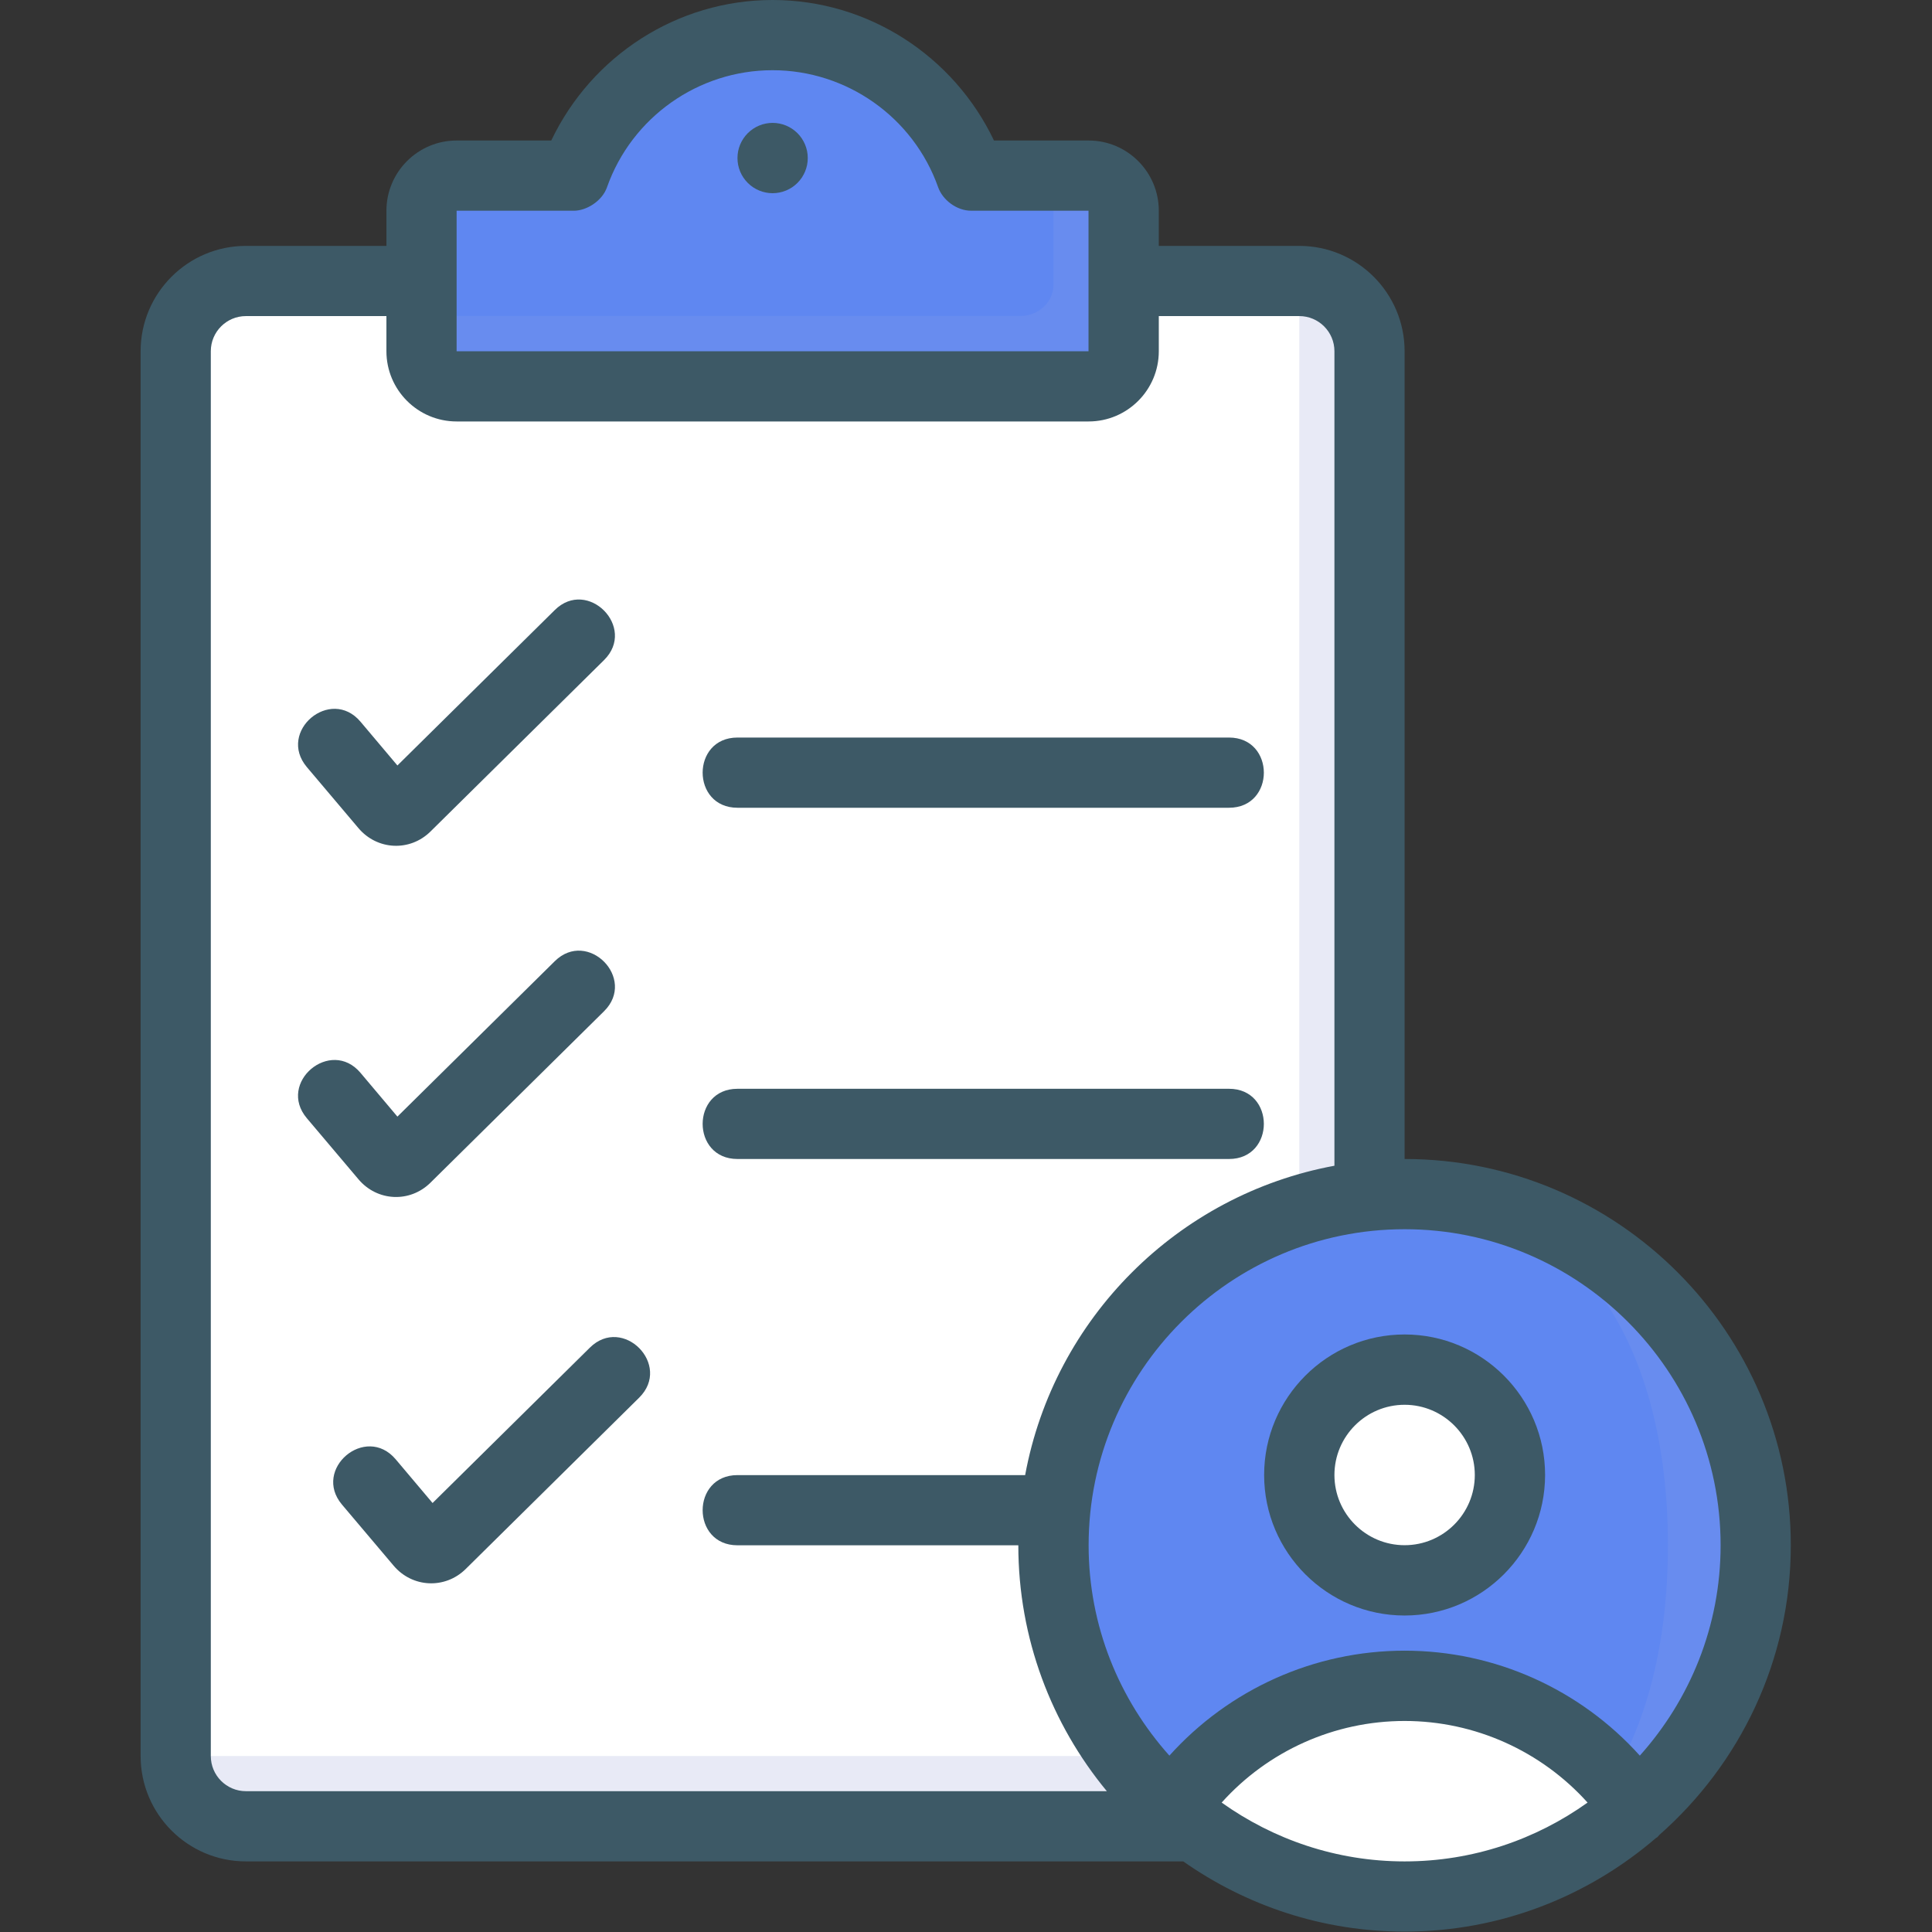
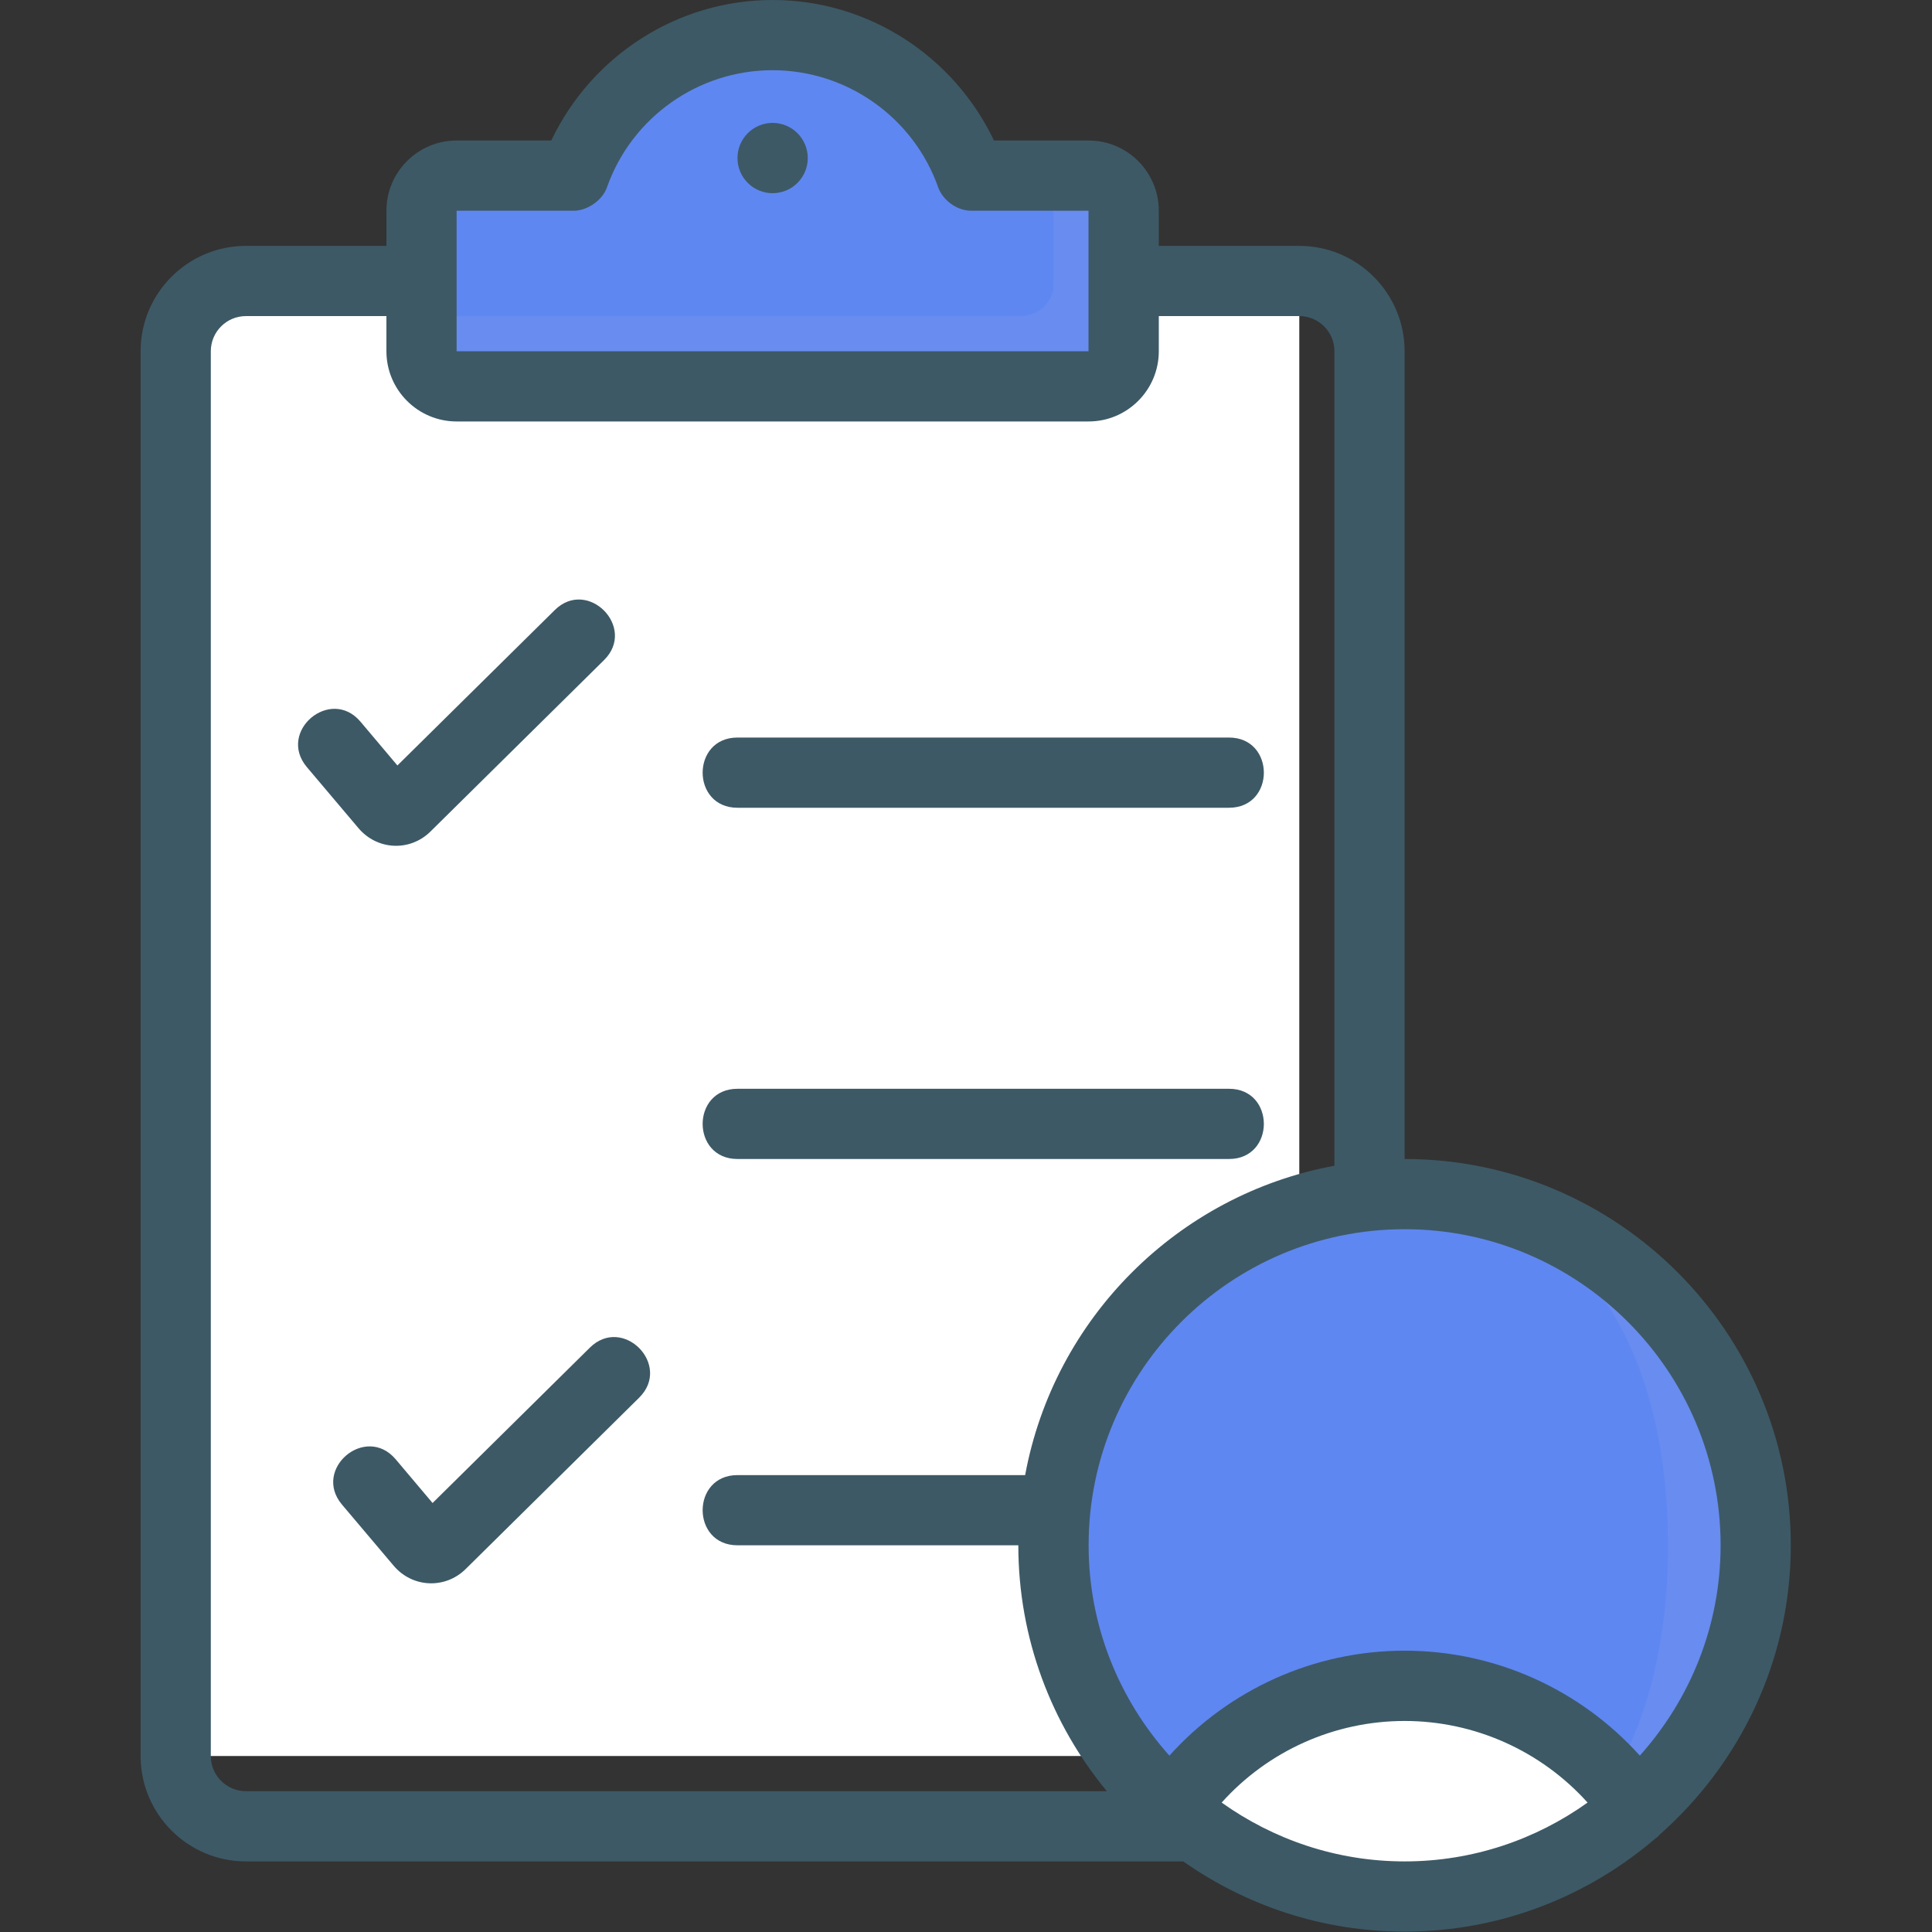
<svg xmlns="http://www.w3.org/2000/svg" width="500" zoomAndPan="magnify" viewBox="0 0 375 375" height="500" preserveAspectRatio="xMidYMid meet" version="1.0">
  <rect x="0" y="0" width="375" height="375" fill="#333333" stroke="none" />
  <defs>
    <clipPath id="c9f2d48434">
      <path d="M 27 0 L 347.953 0 L 347.953 375 L 27 375 Z M 27 0 " clip-rule="nonzero" />
    </clipPath>
  </defs>
-   <path fill="#e8eaf6" d="M 258.992 354.473 L 40.918 354.473 C 37.152 354.473 34.098 351.414 34.098 347.648 L 34.098 61.352 C 34.098 57.586 37.152 54.531 40.918 54.531 L 258.992 54.531 C 262.758 54.531 265.812 57.586 265.812 61.352 L 265.812 347.668 C 265.812 351.414 262.758 354.473 258.992 354.473 Z M 258.992 354.473 " fill-opacity="1" fill-rule="nonzero" />
-   <path fill="#ffffff" d="M 245.367 340.844 L 40.918 340.844 C 37.152 340.844 34.098 337.789 34.098 334.02 L 34.098 61.352 C 34.098 57.586 37.152 54.531 40.918 54.531 L 245.367 54.531 C 249.133 54.531 252.191 57.586 252.191 61.352 L 252.191 334.02 C 252.191 337.789 249.133 340.844 245.367 340.844 Z M 245.367 340.844 " fill-opacity="1" fill-rule="nonzero" />
+   <path fill="#ffffff" d="M 245.367 340.844 L 40.918 340.844 C 37.152 340.844 34.098 337.789 34.098 334.02 L 34.098 61.352 C 34.098 57.586 37.152 54.531 40.918 54.531 L 245.367 54.531 C 249.133 54.531 252.191 57.586 252.191 61.352 L 252.191 334.02 C 252.191 337.789 249.133 340.844 245.367 340.844 Z " fill-opacity="1" fill-rule="nonzero" />
  <path fill="#688cef" d="M 188.527 34.078 L 211.301 34.078 C 215.066 34.078 218.121 37.137 218.121 40.902 L 218.121 68.176 C 218.121 71.945 215.066 75 211.301 75 L 88.629 75 C 84.863 75 81.809 71.945 81.809 68.176 L 81.809 40.902 C 81.809 37.137 84.863 34.078 88.629 34.078 L 111.398 34.078 C 117.012 18.203 132.152 6.805 149.965 6.805 C 167.758 6.824 182.898 18.203 188.527 34.078 Z M 188.527 34.078 " fill-opacity="1" fill-rule="nonzero" />
  <path fill="#688cef" d="M 340.773 299.941 C 340.773 319.508 332.527 337.152 319.23 349.629 C 307.031 361.086 290.676 368.102 272.617 368.102 C 254.555 368.102 238.199 361.086 226 349.629 C 212.703 337.152 204.457 319.488 204.457 299.941 C 204.457 262.309 234.992 231.766 272.617 231.766 C 310.238 231.766 340.773 262.309 340.773 299.941 Z M 340.773 299.941 " fill-opacity="1" fill-rule="nonzero" />
  <path fill="#5f87f1" d="M 182.898 31.043 L 198.023 31.043 C 201.594 31.043 204.477 33.75 204.477 37.098 L 204.477 55.281 C 204.477 58.625 201.594 61.332 198.023 61.332 L 88.266 61.332 C 84.691 61.332 81.809 58.625 81.809 55.281 L 81.809 37.098 C 81.809 33.75 84.691 31.043 88.266 31.043 L 109.844 31.043 C 115.164 16.934 129.52 6.824 146.371 6.824 C 163.242 6.824 177.578 16.934 182.898 31.043 Z M 182.898 31.043 " fill-opacity="1" fill-rule="nonzero" />
  <path fill="#5f87f1" d="M 323.746 299.941 C 323.746 337.598 307.336 368.117 270.75 368.117 C 234.164 368.117 204.496 337.598 204.496 299.941 C 204.496 262.289 234.164 231.766 270.75 231.766 C 307.336 231.766 323.746 262.289 323.746 299.941 Z M 323.746 299.941 " fill-opacity="1" fill-rule="nonzero" />
-   <path fill="#ffffff" d="M 296.48 286.316 C 296.48 287.098 296.441 287.875 296.367 288.652 C 296.289 289.43 296.176 290.203 296.023 290.969 C 295.871 291.734 295.68 292.492 295.453 293.238 C 295.227 293.988 294.965 294.723 294.664 295.441 C 294.367 296.164 294.031 296.871 293.664 297.559 C 293.297 298.246 292.895 298.918 292.461 299.566 C 292.027 300.215 291.562 300.844 291.066 301.445 C 290.574 302.051 290.047 302.629 289.496 303.18 C 288.945 303.734 288.367 304.258 287.762 304.754 C 287.16 305.25 286.531 305.715 285.883 306.148 C 285.234 306.582 284.562 306.984 283.875 307.352 C 283.188 307.719 282.48 308.055 281.762 308.352 C 281.039 308.652 280.305 308.914 279.559 309.141 C 278.809 309.367 278.051 309.559 277.285 309.711 C 276.52 309.863 275.75 309.977 274.973 310.055 C 274.195 310.129 273.414 310.168 272.633 310.168 C 271.855 310.168 271.074 310.129 270.297 310.055 C 269.52 309.977 268.75 309.863 267.98 309.711 C 267.215 309.559 266.461 309.367 265.711 309.141 C 264.965 308.914 264.23 308.652 263.508 308.352 C 262.789 308.055 262.082 307.719 261.395 307.352 C 260.703 306.984 260.035 306.582 259.387 306.148 C 258.738 305.715 258.109 305.25 257.508 304.754 C 256.902 304.258 256.324 303.734 255.773 303.18 C 255.219 302.629 254.695 302.051 254.203 301.445 C 253.707 300.844 253.242 300.215 252.809 299.566 C 252.375 298.918 251.973 298.246 251.605 297.559 C 251.234 296.871 250.902 296.164 250.605 295.441 C 250.305 294.723 250.043 293.988 249.816 293.238 C 249.59 292.492 249.398 291.734 249.246 290.969 C 249.094 290.203 248.98 289.43 248.902 288.652 C 248.828 287.875 248.789 287.098 248.789 286.316 C 248.789 285.535 248.828 284.754 248.902 283.977 C 248.98 283.199 249.094 282.426 249.246 281.66 C 249.398 280.895 249.59 280.137 249.816 279.391 C 250.043 278.645 250.305 277.906 250.602 277.188 C 250.902 276.465 251.234 275.758 251.605 275.07 C 251.973 274.383 252.375 273.711 252.809 273.062 C 253.242 272.414 253.707 271.785 254.203 271.184 C 254.695 270.578 255.219 270 255.773 269.449 C 256.324 268.895 256.902 268.371 257.508 267.875 C 258.109 267.379 258.738 266.914 259.387 266.48 C 260.035 266.047 260.703 265.645 261.395 265.277 C 262.082 264.91 262.789 264.578 263.508 264.277 C 264.23 263.977 264.965 263.715 265.711 263.488 C 266.461 263.262 267.215 263.074 267.98 262.918 C 268.75 262.766 269.52 262.652 270.297 262.578 C 271.074 262.5 271.855 262.461 272.633 262.461 C 273.414 262.461 274.195 262.5 274.973 262.578 C 275.75 262.652 276.52 262.766 277.285 262.918 C 278.051 263.074 278.809 263.262 279.559 263.488 C 280.305 263.715 281.039 263.977 281.762 264.277 C 282.48 264.578 283.188 264.91 283.875 265.277 C 284.562 265.645 285.234 266.047 285.883 266.48 C 286.531 266.914 287.16 267.379 287.762 267.875 C 288.367 268.371 288.945 268.895 289.496 269.449 C 290.047 270 290.574 270.578 291.066 271.184 C 291.562 271.785 292.027 272.414 292.461 273.062 C 292.895 273.711 293.297 274.383 293.664 275.07 C 294.031 275.758 294.367 276.465 294.664 277.188 C 294.965 277.91 295.227 278.645 295.453 279.391 C 295.68 280.137 295.871 280.895 296.023 281.66 C 296.176 282.426 296.289 283.199 296.367 283.977 C 296.441 284.754 296.48 285.535 296.48 286.316 Z M 296.48 286.316 " fill-opacity="1" fill-rule="nonzero" />
  <path fill="#ffffff" d="M 319.25 349.629 C 307.051 361.086 290.695 368.102 272.633 368.102 C 254.57 368.102 238.219 361.086 226.02 349.629 C 237.258 337.98 253.957 330.617 272.633 330.617 C 291.312 330.617 307.992 337.98 319.25 349.629 Z M 319.25 349.629 " fill-opacity="1" fill-rule="nonzero" />
  <path fill="#3d5966" d="M 238.547 156.785 L 143.145 156.785 C 134.129 156.785 134.129 143.156 143.145 143.156 L 238.547 143.156 C 247.559 143.156 247.578 156.785 238.547 156.785 Z M 238.547 156.785 " fill-opacity="1" fill-rule="nonzero" />
  <path fill="#3d5966" d="M 238.547 224.961 L 143.145 224.961 C 134.129 224.961 134.129 211.332 143.145 211.332 L 238.547 211.332 C 247.559 211.316 247.578 224.961 238.547 224.961 Z M 238.547 224.961 " fill-opacity="1" fill-rule="nonzero" />
  <path fill="#3d5966" d="M 156.785 30.676 C 156.785 31.125 156.742 31.566 156.656 32.008 C 156.566 32.445 156.438 32.875 156.266 33.289 C 156.094 33.703 155.883 34.094 155.637 34.469 C 155.387 34.84 155.105 35.184 154.789 35.5 C 154.473 35.816 154.125 36.102 153.754 36.352 C 153.383 36.598 152.988 36.809 152.574 36.98 C 152.16 37.152 151.734 37.281 151.293 37.367 C 150.855 37.457 150.41 37.5 149.965 37.5 C 149.516 37.5 149.074 37.457 148.633 37.367 C 148.195 37.281 147.766 37.152 147.355 36.98 C 146.941 36.809 146.547 36.598 146.176 36.352 C 145.801 36.102 145.457 35.816 145.141 35.5 C 144.824 35.184 144.543 34.84 144.293 34.469 C 144.043 34.094 143.832 33.703 143.66 33.289 C 143.492 32.875 143.359 32.445 143.273 32.008 C 143.188 31.566 143.145 31.125 143.145 30.676 C 143.145 30.23 143.188 29.785 143.273 29.344 C 143.359 28.906 143.492 28.48 143.66 28.066 C 143.832 27.652 144.043 27.258 144.293 26.887 C 144.543 26.512 144.824 26.168 145.141 25.852 C 145.457 25.535 145.801 25.254 146.176 25.004 C 146.547 24.754 146.941 24.543 147.355 24.371 C 147.766 24.199 148.195 24.07 148.633 23.984 C 149.074 23.898 149.516 23.852 149.965 23.852 C 150.41 23.852 150.855 23.898 151.293 23.984 C 151.734 24.07 152.16 24.199 152.574 24.371 C 152.988 24.543 153.383 24.754 153.754 25.004 C 154.125 25.254 154.473 25.535 154.789 25.852 C 155.105 26.168 155.387 26.512 155.637 26.887 C 155.883 27.258 156.094 27.652 156.266 28.066 C 156.438 28.48 156.566 28.906 156.656 29.344 C 156.742 29.785 156.785 30.23 156.785 30.676 Z M 156.785 30.676 " fill-opacity="1" fill-rule="nonzero" />
  <path fill="#3d5966" d="M 69.566 160.727 L 59.555 148.887 C 53.754 141.984 64.148 133.199 69.973 140.082 L 77.137 148.578 L 107.672 118.422 C 114.051 112.098 123.66 121.785 117.242 128.125 L 83.574 161.379 C 79.578 165.34 73.219 165.051 69.566 160.727 Z M 69.566 160.727 " fill-opacity="1" fill-rule="nonzero" />
-   <path fill="#3d5966" d="M 69.566 228.883 L 59.555 217.043 C 53.734 210.141 64.168 201.359 69.973 208.238 L 77.137 216.734 L 107.672 186.578 C 114.07 180.254 123.66 189.941 117.242 196.285 L 83.555 229.555 C 79.578 233.496 73.219 233.227 69.566 228.883 Z M 69.566 228.883 " fill-opacity="1" fill-rule="nonzero" />
  <path fill="#3d5966" d="M 76.391 303.883 L 66.379 292.043 C 60.574 285.16 70.949 276.359 76.793 283.238 L 83.961 291.734 L 114.492 261.578 C 120.891 255.254 130.48 264.941 124.062 271.285 L 90.379 304.555 C 86.398 308.477 80.039 308.207 76.391 303.883 Z M 76.391 303.883 " fill-opacity="1" fill-rule="nonzero" />
-   <path fill="#3d5966" d="M 272.633 313.57 C 257.609 313.57 245.367 301.344 245.367 286.297 C 245.367 271.266 257.59 259.02 272.633 259.02 C 287.68 259.02 299.902 271.246 299.902 286.297 C 299.883 301.344 287.66 313.57 272.633 313.57 Z M 272.633 272.668 C 265.121 272.668 259.012 278.781 259.012 286.297 C 259.012 293.812 265.121 299.922 272.633 299.922 C 280.148 299.922 286.258 293.812 286.258 286.297 C 286.258 278.801 280.148 272.668 272.633 272.668 Z M 272.633 272.668 " fill-opacity="1" fill-rule="nonzero" />
  <g clip-path="url(#c9f2d48434)">
    <path fill="#3d5966" d="M 347.594 299.941 C 347.594 258.598 313.965 224.961 272.633 224.961 L 272.633 68.176 C 272.633 56.895 263.469 47.727 252.191 47.727 L 224.922 47.727 L 224.922 40.902 C 224.922 33.387 218.812 27.273 211.301 27.273 L 192.93 27.273 C 185.09 10.82 168.469 0 149.965 0 C 131.461 0 114.84 10.82 107 27.273 L 88.629 27.273 C 81.117 27.273 75.004 33.387 75.004 40.902 L 75.004 47.727 L 47.738 47.727 C 36.461 47.727 27.293 56.895 27.293 68.176 L 27.293 340.844 C 27.293 352.129 36.461 361.297 47.738 361.297 L 229.668 361.297 C 241.852 369.848 256.648 374.922 272.633 374.922 C 291.273 374.922 308.316 368.043 321.461 356.723 C 321.5 356.703 321.559 356.684 321.594 356.664 C 321.805 356.527 321.902 356.316 322.094 356.145 C 337.68 342.402 347.594 322.336 347.594 299.941 Z M 333.969 299.941 C 333.969 315.625 328.012 329.906 318.289 340.766 C 306.723 327.91 290.199 320.395 272.633 320.395 C 255.07 320.395 238.547 327.91 226.98 340.766 C 217.258 329.906 211.301 315.625 211.301 299.941 C 211.301 266.113 238.816 238.59 272.633 238.59 C 306.453 238.59 333.969 266.113 333.969 299.941 Z M 88.629 40.902 L 111.398 40.902 C 113.859 40.902 116.895 39 117.816 36.348 C 122.621 22.758 135.535 13.629 149.945 13.629 C 164.355 13.629 177.289 22.758 182.094 36.348 C 182.938 38.75 185.629 40.902 188.512 40.902 L 211.281 40.902 L 211.281 68.176 L 88.629 68.176 Z M 40.918 340.844 L 40.918 68.176 C 40.918 64.41 43.973 61.352 47.738 61.352 L 75.004 61.352 L 75.004 68.176 C 75.004 75.691 81.117 81.805 88.629 81.805 L 211.301 81.805 C 218.812 81.805 224.922 75.691 224.922 68.176 L 224.922 61.352 L 252.191 61.352 C 255.957 61.352 259.012 64.41 259.012 68.176 L 259.012 226.27 C 228.594 231.883 204.594 255.887 198.98 286.316 L 143.145 286.316 C 134.129 286.316 134.129 299.941 143.145 299.941 L 197.656 299.941 C 197.656 318.047 204.113 334.695 214.836 347.668 L 47.738 347.668 C 43.973 347.668 40.918 344.613 40.918 340.844 Z M 237.125 349.879 C 246.117 339.863 258.992 334.039 272.633 334.039 C 286.277 334.039 299.152 339.883 308.145 349.879 C 298.113 357.047 285.875 361.297 272.633 361.297 C 259.395 361.297 247.156 357.027 237.125 349.879 Z M 237.125 349.879 " fill-opacity="1" fill-rule="nonzero" />
  </g>
</svg>